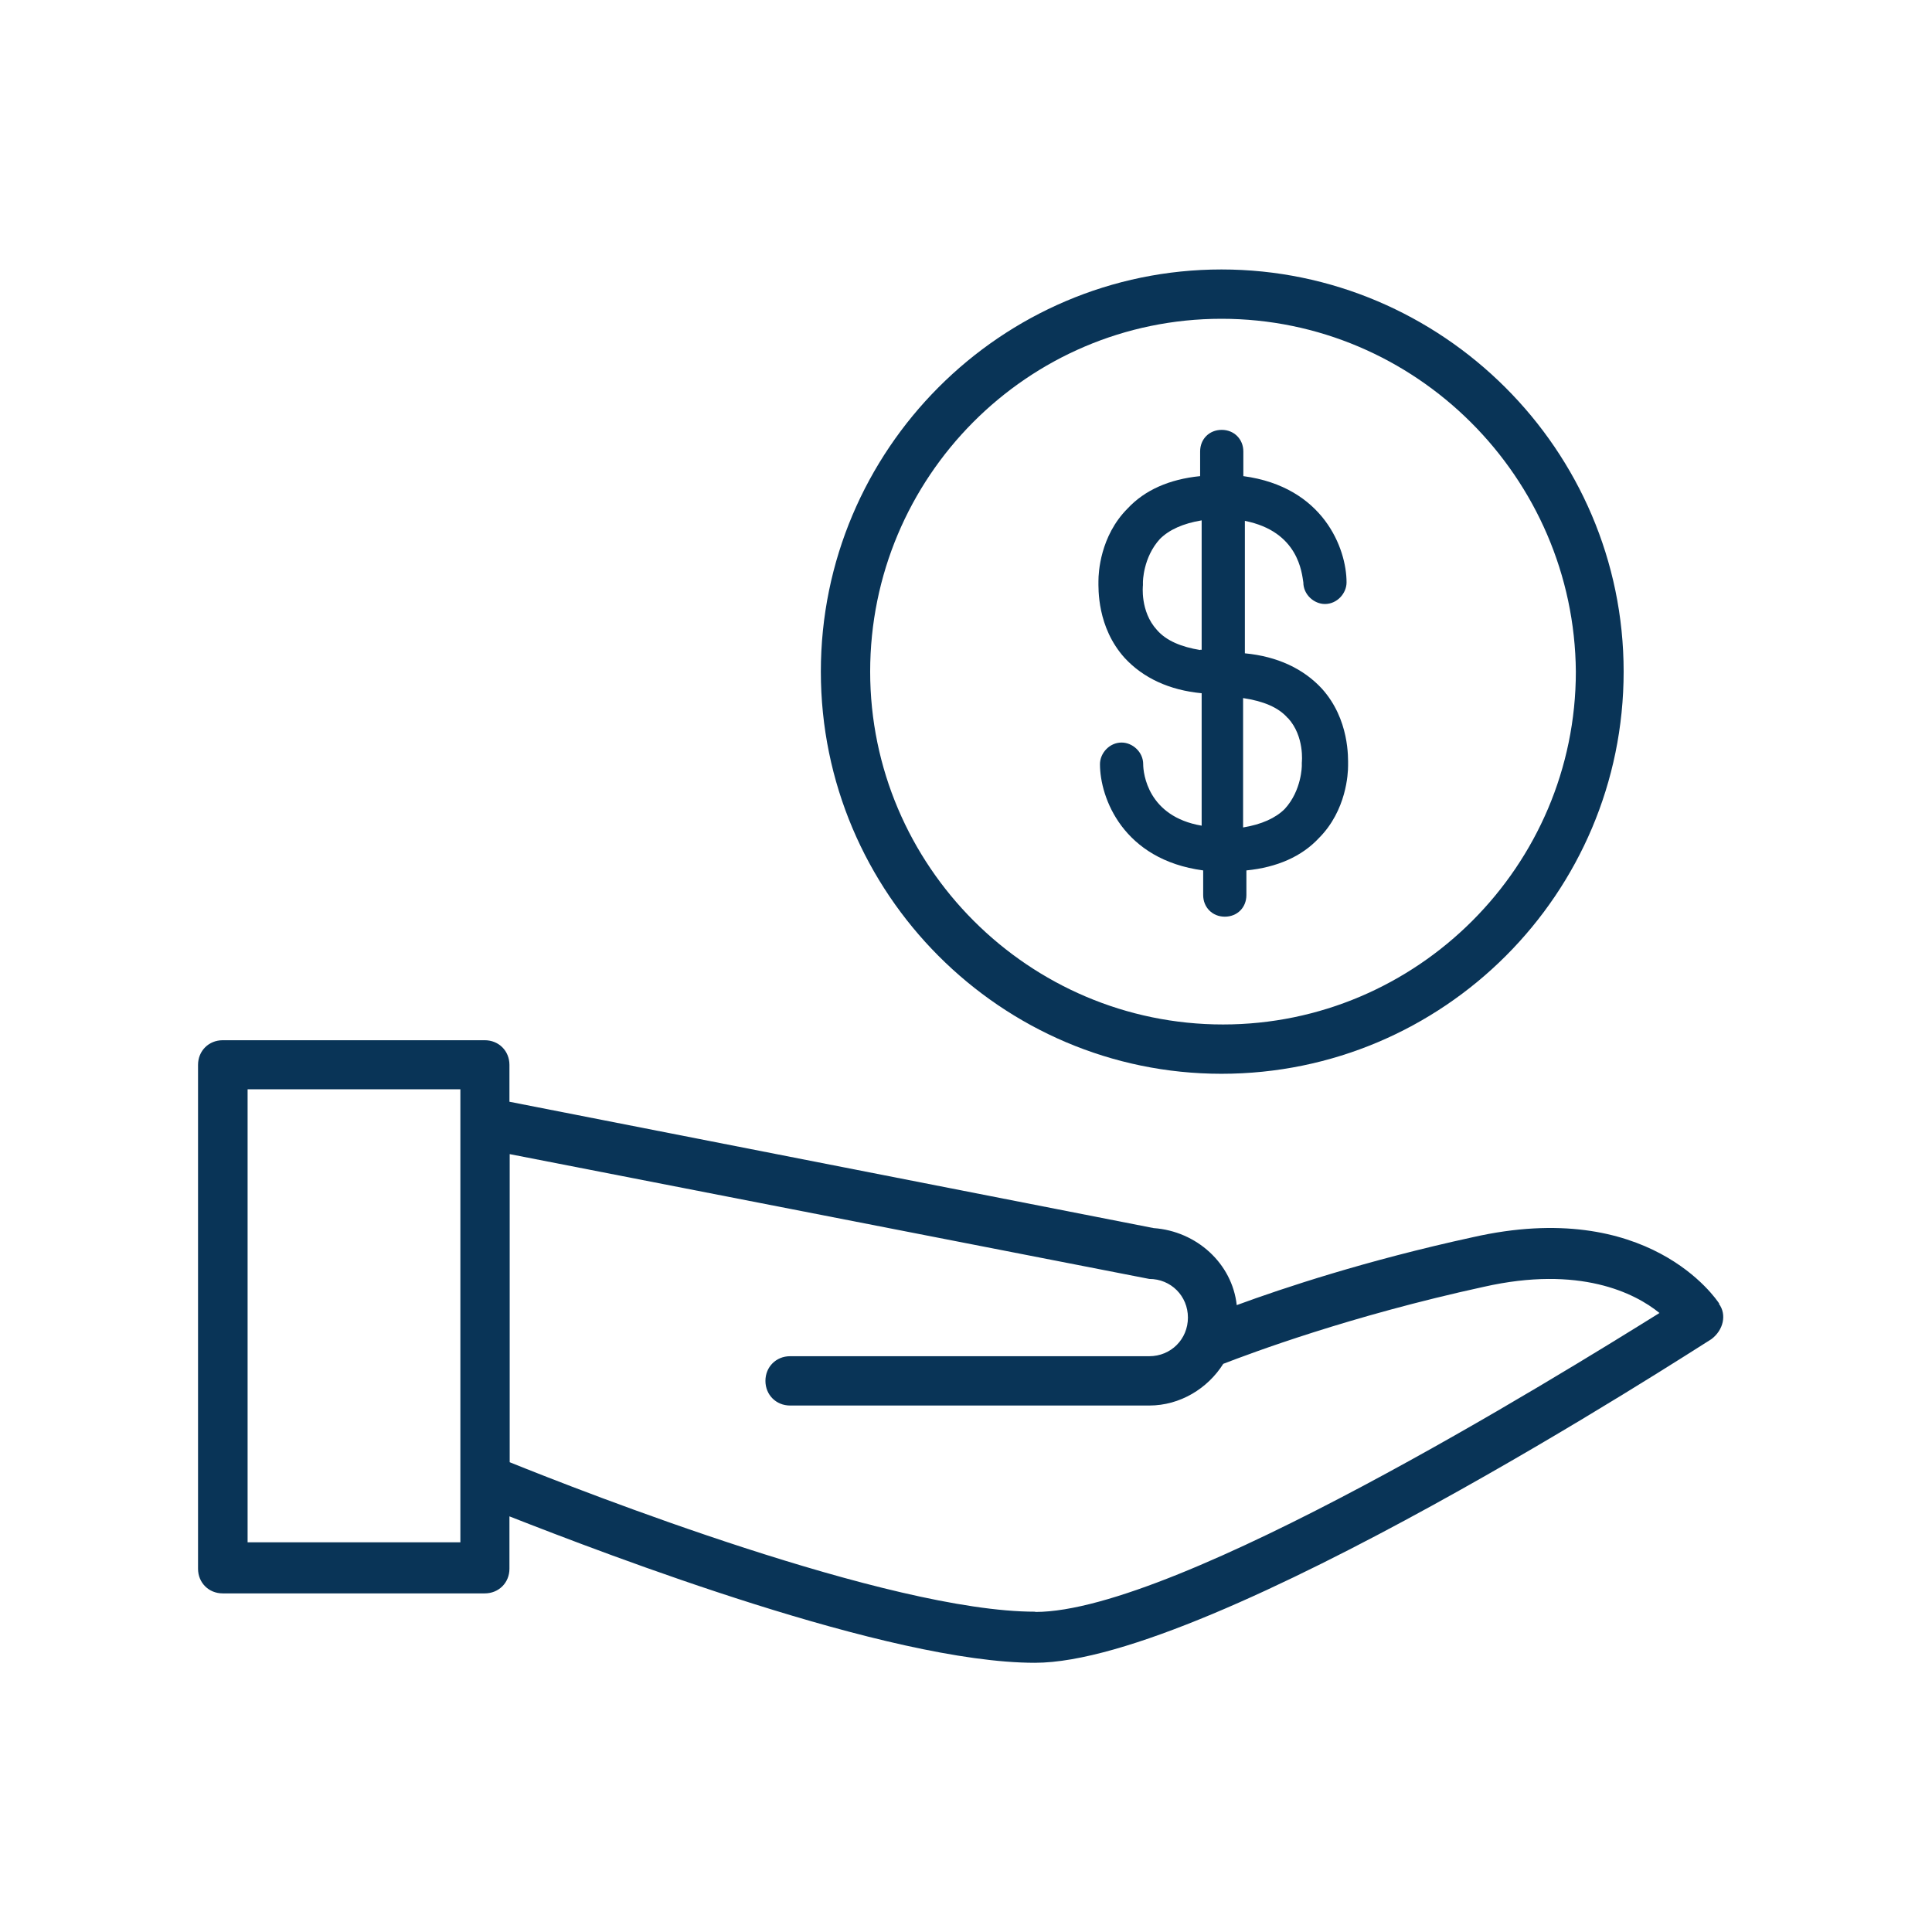
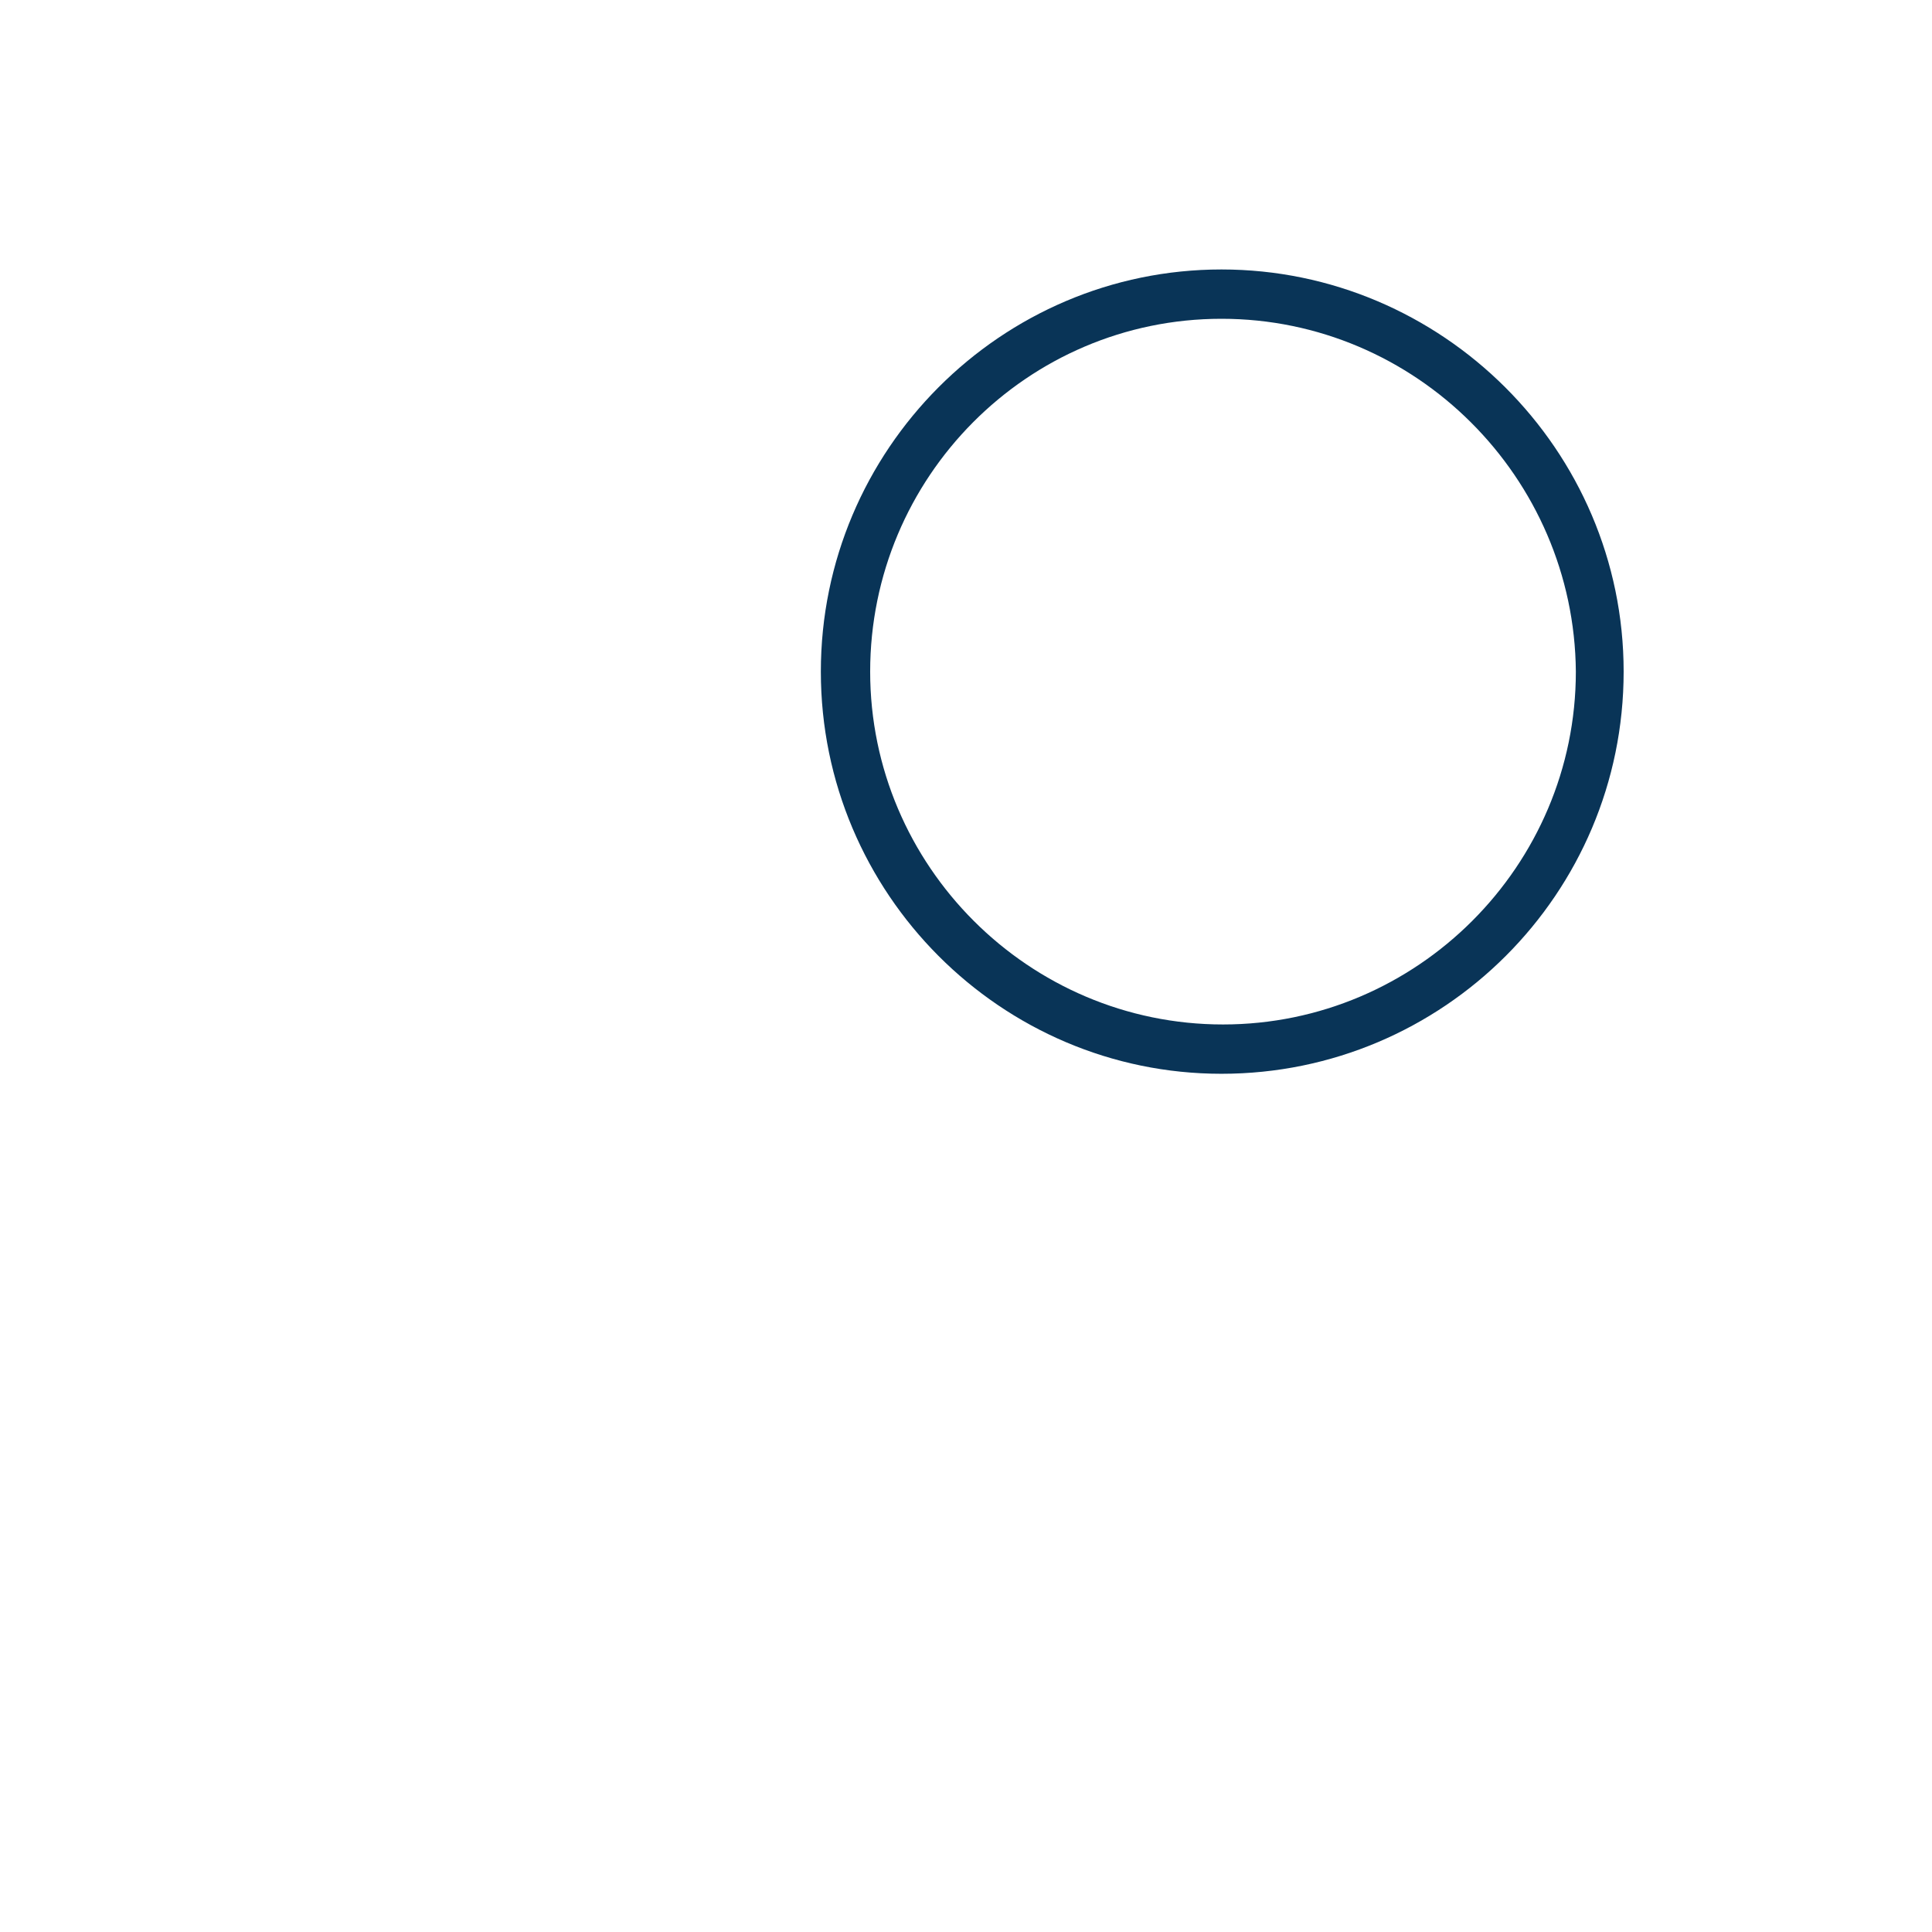
<svg xmlns="http://www.w3.org/2000/svg" id="uuid-81abfdd9-2f83-407e-9331-29ccc619a51f" viewBox="0 0 76 76">
  <g id="uuid-fd316c1e-5f8d-459f-aac1-e2a4cccb04c6">
-     <rect width="76" height="76" style="fill:none; stroke-width:0px;" />
-     <rect x="8" y="8" width="60" height="60" style="fill:none; stroke-width:0px;" />
-     <path d="M67.63,51.28c-.12-.18-2.79-4.18-9.7-2.61-4.18.91-7.46,2-9.28,2.67-.18-1.64-1.58-2.91-3.27-3.03l-25.34-4.97v-1.45c0-.55-.42-.97-.97-.97h-10.31c-.55,0-.97.42-.97.97v19.82c0,.55.42.97.97.97h10.31c.55,0,.97-.42.97-.97v-2.06c3.88,1.52,14.91,5.76,20.67,5.76,6.97,0,25.83-12.25,26.61-12.73.48-.36.61-.97.3-1.39ZM9.74,60.73v-17.88h8.37v17.82h-8.37v.06ZM40.72,63.4c-5.76,0-17.82-4.73-20.67-5.88v-12.12l25.16,4.91c.85,0,1.52.67,1.52,1.52s-.67,1.52-1.52,1.52h-14.13c-.55,0-.97.42-.97.97s.42.97.97.97h14.13c1.21,0,2.3-.67,2.91-1.64,1.09-.42,4.97-1.88,10.25-3.03,3.76-.85,5.94.24,6.91,1.03-4,2.49-18.97,11.76-24.55,11.76Z" style="fill:#093457; stroke-width:0px;" />
-     <path d="M51.27,22.91c0,.48.42.85.85.85.48,0,.85-.42.85-.85,0-1.33-.91-3.76-4.06-4.18v-.97c0-.48-.36-.85-.85-.85s-.85.36-.85.85v.97c-1.21.12-2.18.55-2.85,1.27-1.09,1.09-1.15,2.55-1.15,2.85s-.06,1.82,1.03,3.03c.73.79,1.76,1.27,3.03,1.39v5.21c-2.12-.36-2.3-2.06-2.3-2.42,0-.48-.42-.85-.85-.85-.48,0-.85.42-.85.85,0,1.33.91,3.76,4.06,4.18v.97c0,.48.36.85.85.85s.85-.36.85-.85v-.97c1.21-.12,2.18-.55,2.85-1.27,1.09-1.09,1.15-2.55,1.15-2.85s.06-1.82-1.03-3.03c-.73-.79-1.76-1.27-3.03-1.39v-5.21c2.12.42,2.24,2.06,2.3,2.42ZM47.21,25.57c-.73-.12-1.33-.36-1.7-.79-.67-.73-.55-1.76-.55-1.76v-.12s0-.97.67-1.7c.36-.36.91-.61,1.64-.73v5.09h-.06ZM50.66,28.24c.67.73.55,1.76.55,1.76v.12s0,.97-.67,1.7c-.36.36-.91.61-1.64.73v-5.09c.79.12,1.39.36,1.76.79Z" style="fill:#093457; stroke-width:0px;" />
    <path d="M48.05,42.24c-8.67,0-15.76-7.09-15.76-15.82s7.09-15.82,15.76-15.82,15.82,7.09,15.82,15.82-7.09,15.82-15.82,15.82ZM48.05,12.54c-7.64,0-13.82,6.24-13.82,13.88s6.24,13.88,13.88,13.88,13.88-6.24,13.88-13.88c-.06-7.64-6.3-13.88-13.94-13.88Z" style="fill:#093457; stroke-width:0px;" />
  </g>
</svg>